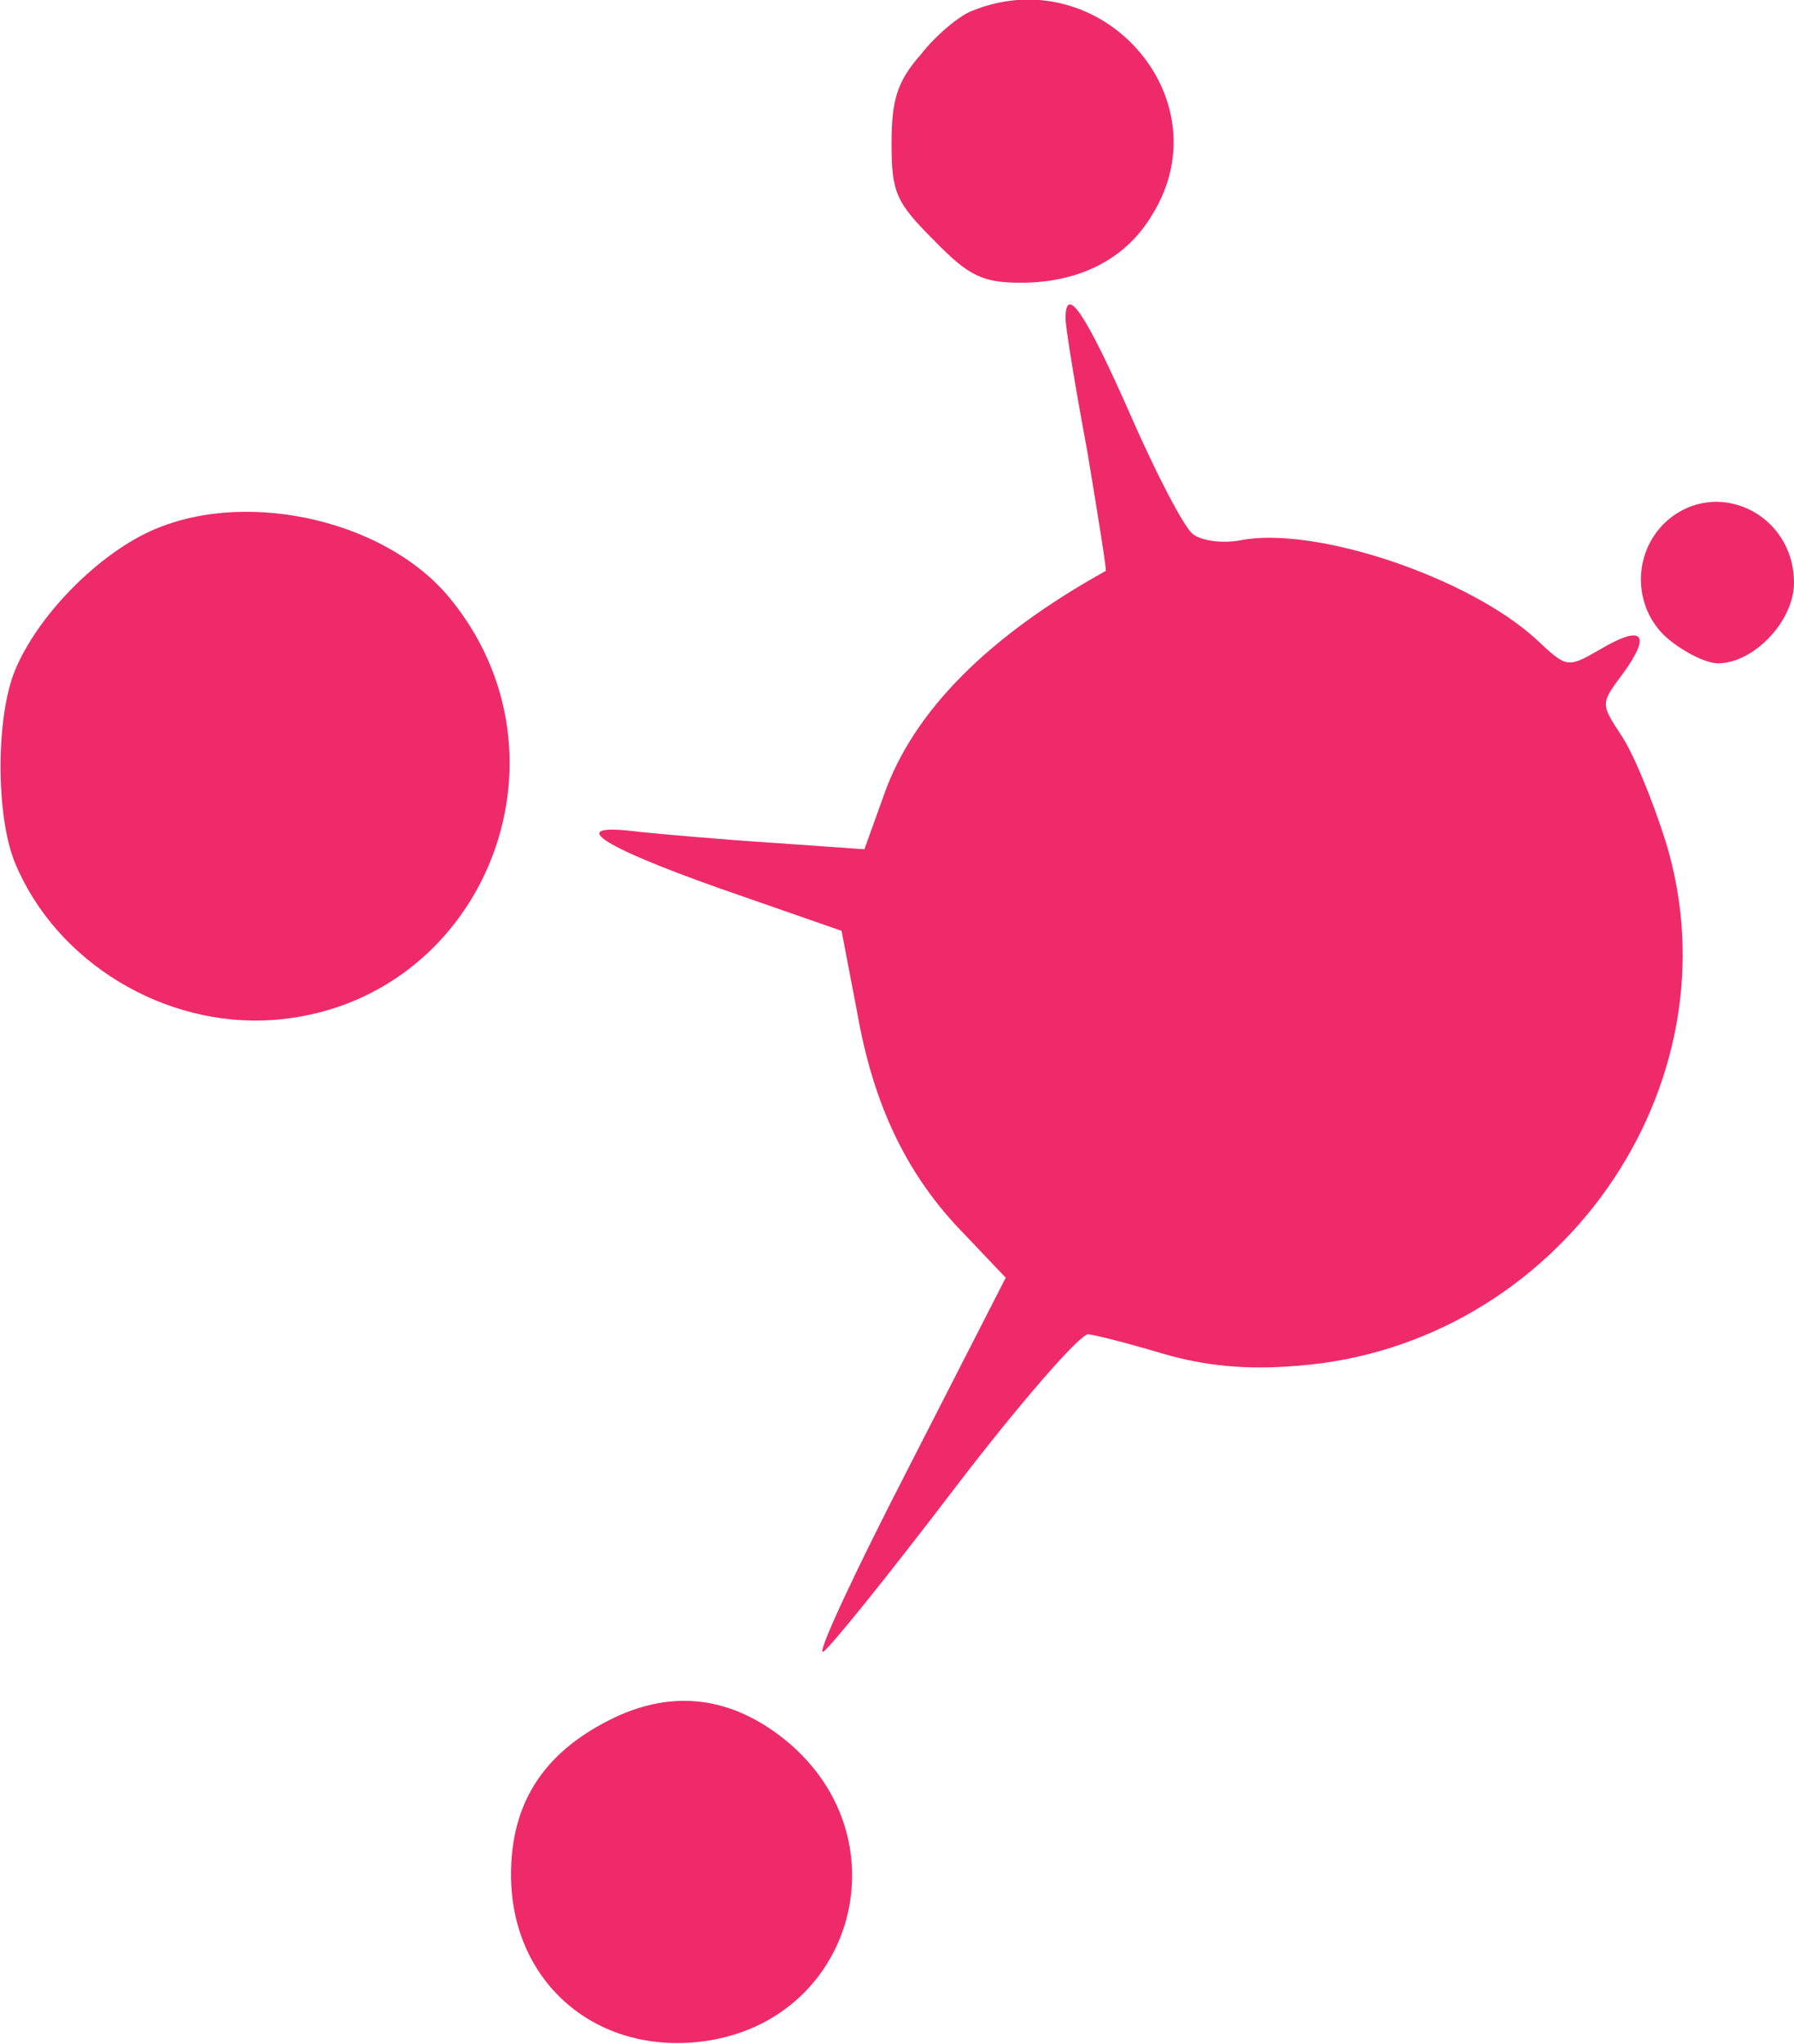
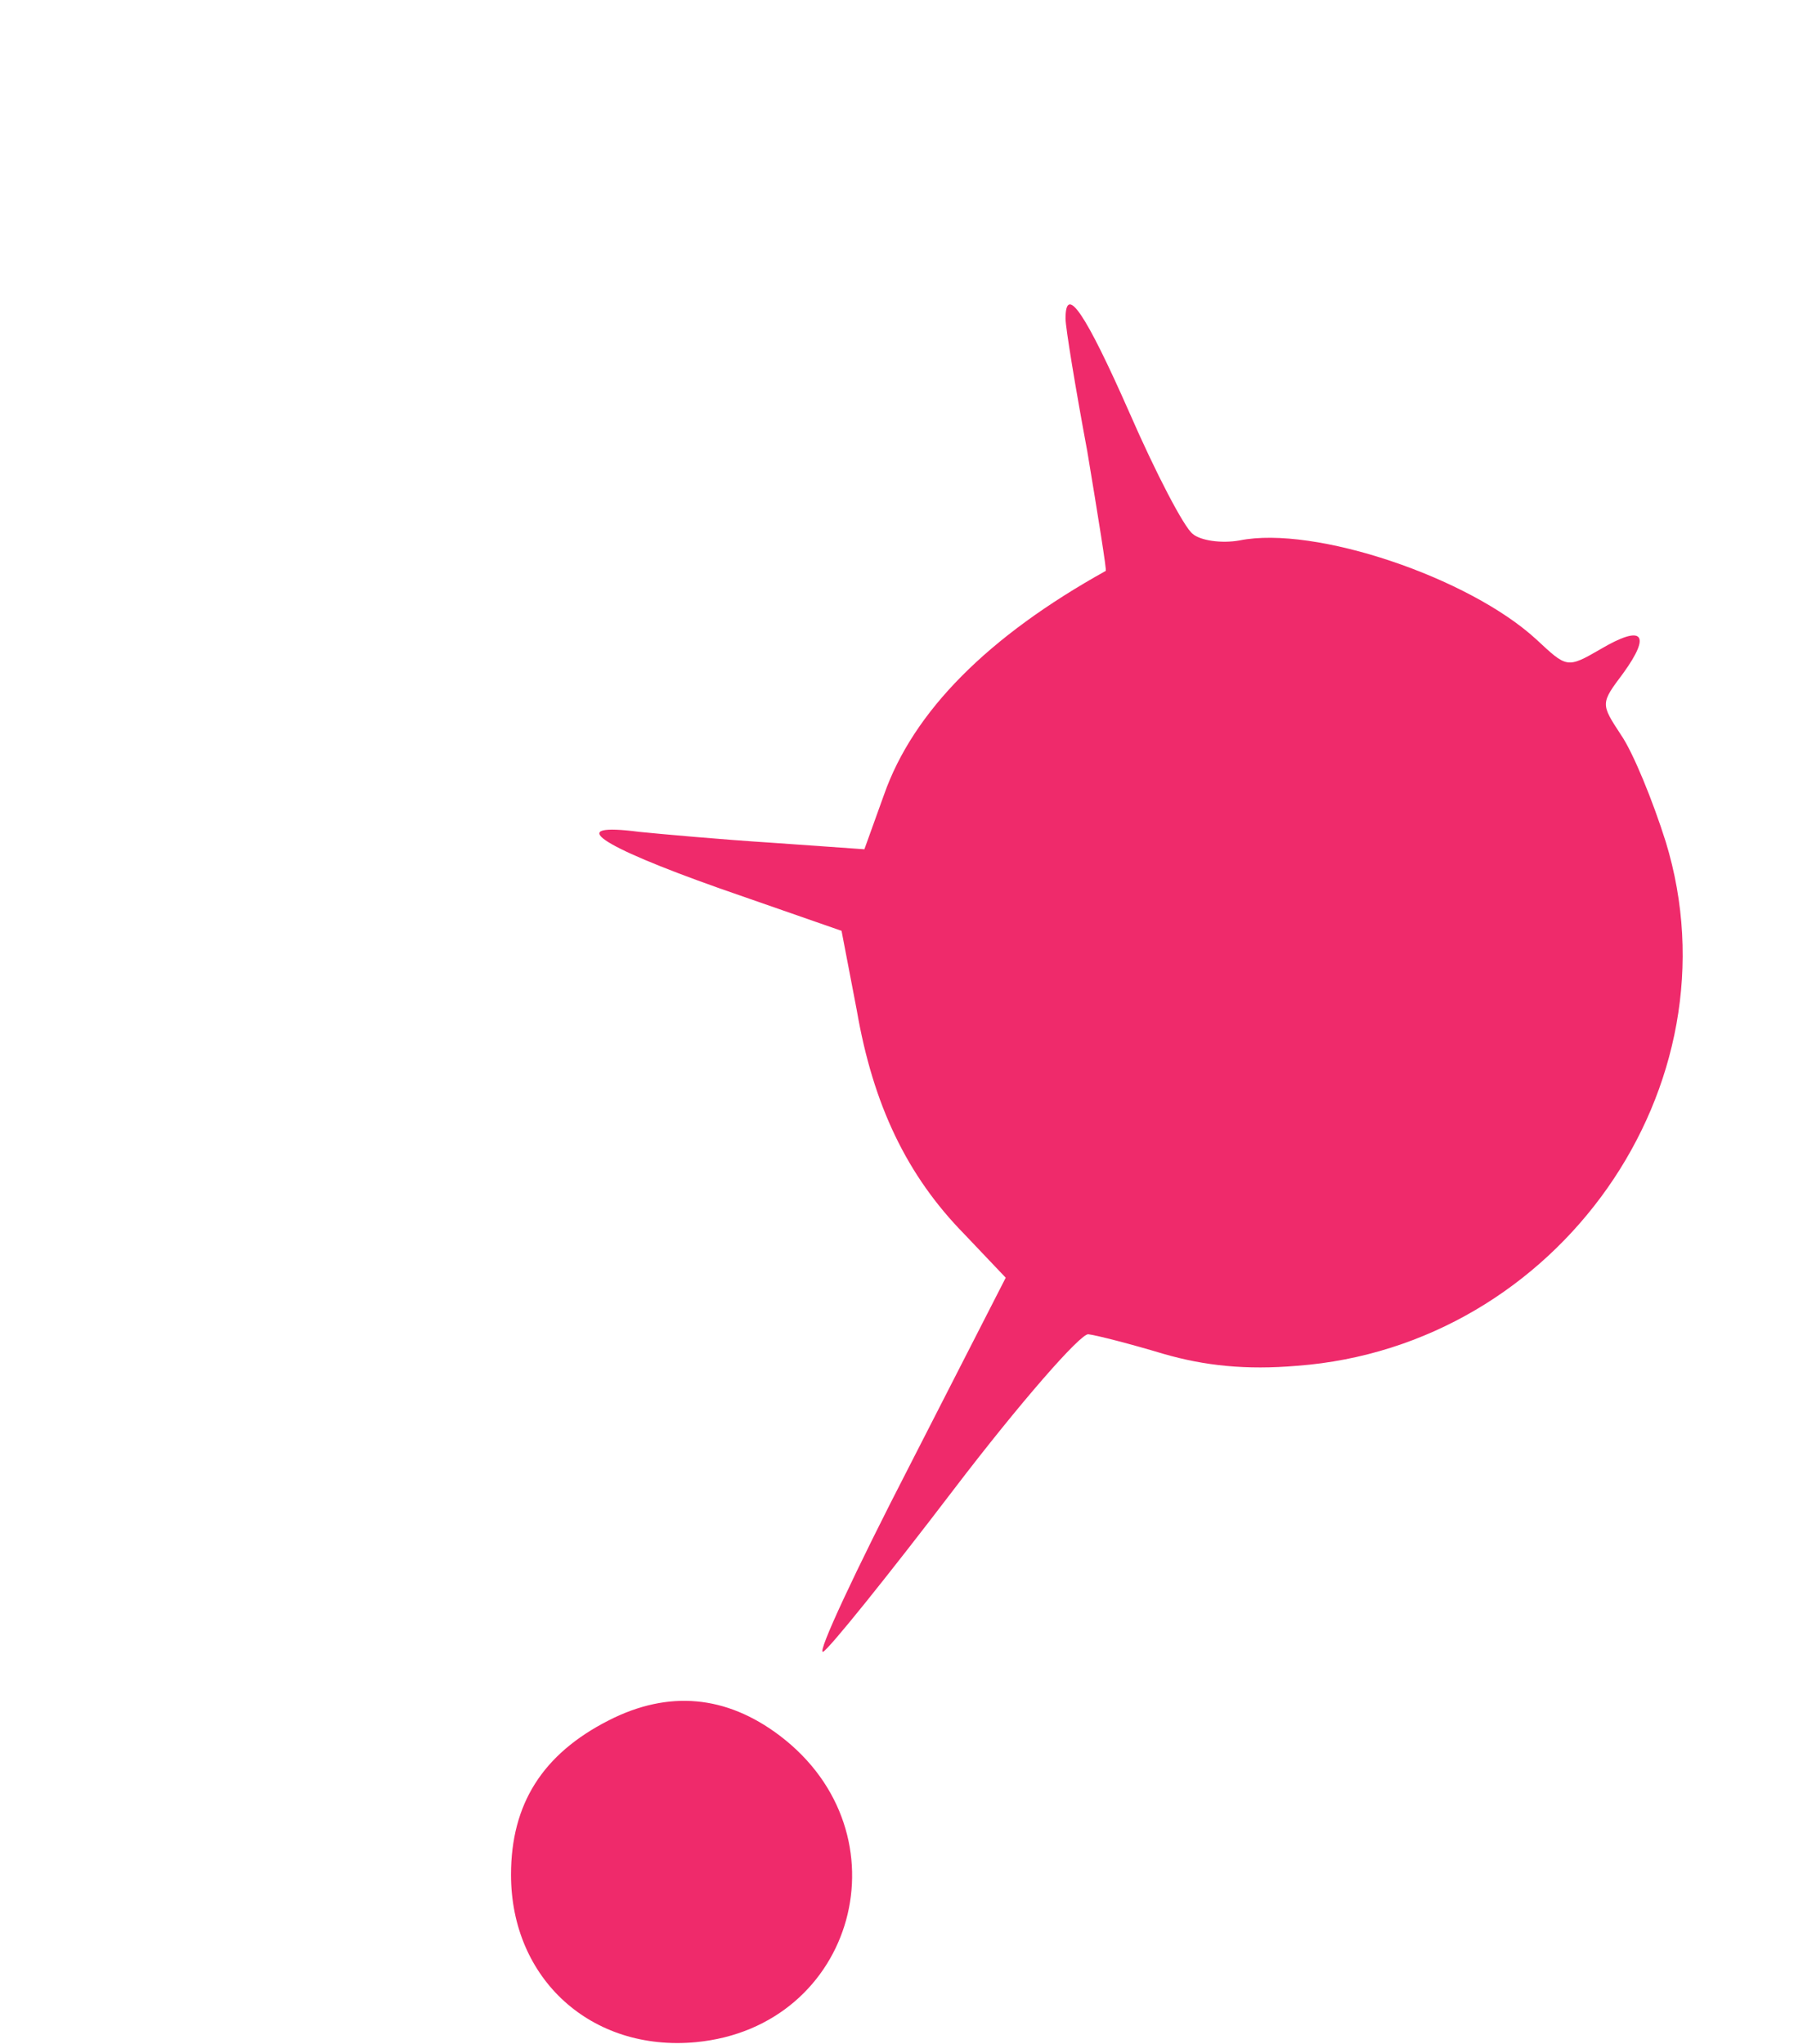
<svg xmlns="http://www.w3.org/2000/svg" version="1.0" width="165pt" height="188pt" viewBox="0 0 165 188" preserveAspectRatio="xMidYMid meet">
  <g transform="translate(0,188) scale(0.1,-0.1)" fill="#ef2a6b" stroke="none">
-     <path d="M894 1870 c-11 -4 -33 -22 -47 -40 -22 -25 -27 -42 -27 -82 0 -45 4 -54 39 -89 32 -33 45 -39 80 -39 54 0 97 22 121 63 66 107 -48 235 -166 187z" />
    <path d="M980 1587 c0 -8 9 -63 20 -122 10 -60 18 -110 17 -110 -108 -60 -177 -129 -204 -206 l-18 -50 -85 6 c-47 3 -102 8 -122 10 -69 9 -39 -12 74 -52 l112 -39 14 -73 c15 -87 46 -152 99 -206 l38 -40 -89 -174 c-49 -95 -85 -172 -79 -170 5 2 59 69 120 149 61 80 117 144 124 143 8 -1 39 -9 69 -18 38 -11 76 -15 123 -11 240 18 408 257 339 482 -12 38 -30 82 -41 98 -19 29 -19 29 2 57 26 36 18 45 -21 22 -31 -18 -31 -17 -59 9 -62 57 -204 105 -273 91 -17 -3 -36 0 -43 6 -8 6 -34 56 -58 111 -41 93 -59 119 -59 87z" />
-     <path d="M1532 1400 c-32 -30 -30 -82 4 -109 15 -12 34 -21 44 -21 33 0 70 39 70 74 0 64 -72 98 -118 56z" />
-     <path d="M133 1389 c-48 -24 -99 -77 -119 -125 -18 -43 -18 -135 0 -178 38 -91 137 -151 237 -144 192 14 286 241 161 390 -61 72 -193 100 -279 57z" />
    <path d="M560 298 c-61 -31 -90 -77 -90 -142 0 -96 74 -163 170 -154 147 14 196 192 77 282 -49 37 -102 42 -157 14z" />
  </g>
</svg>